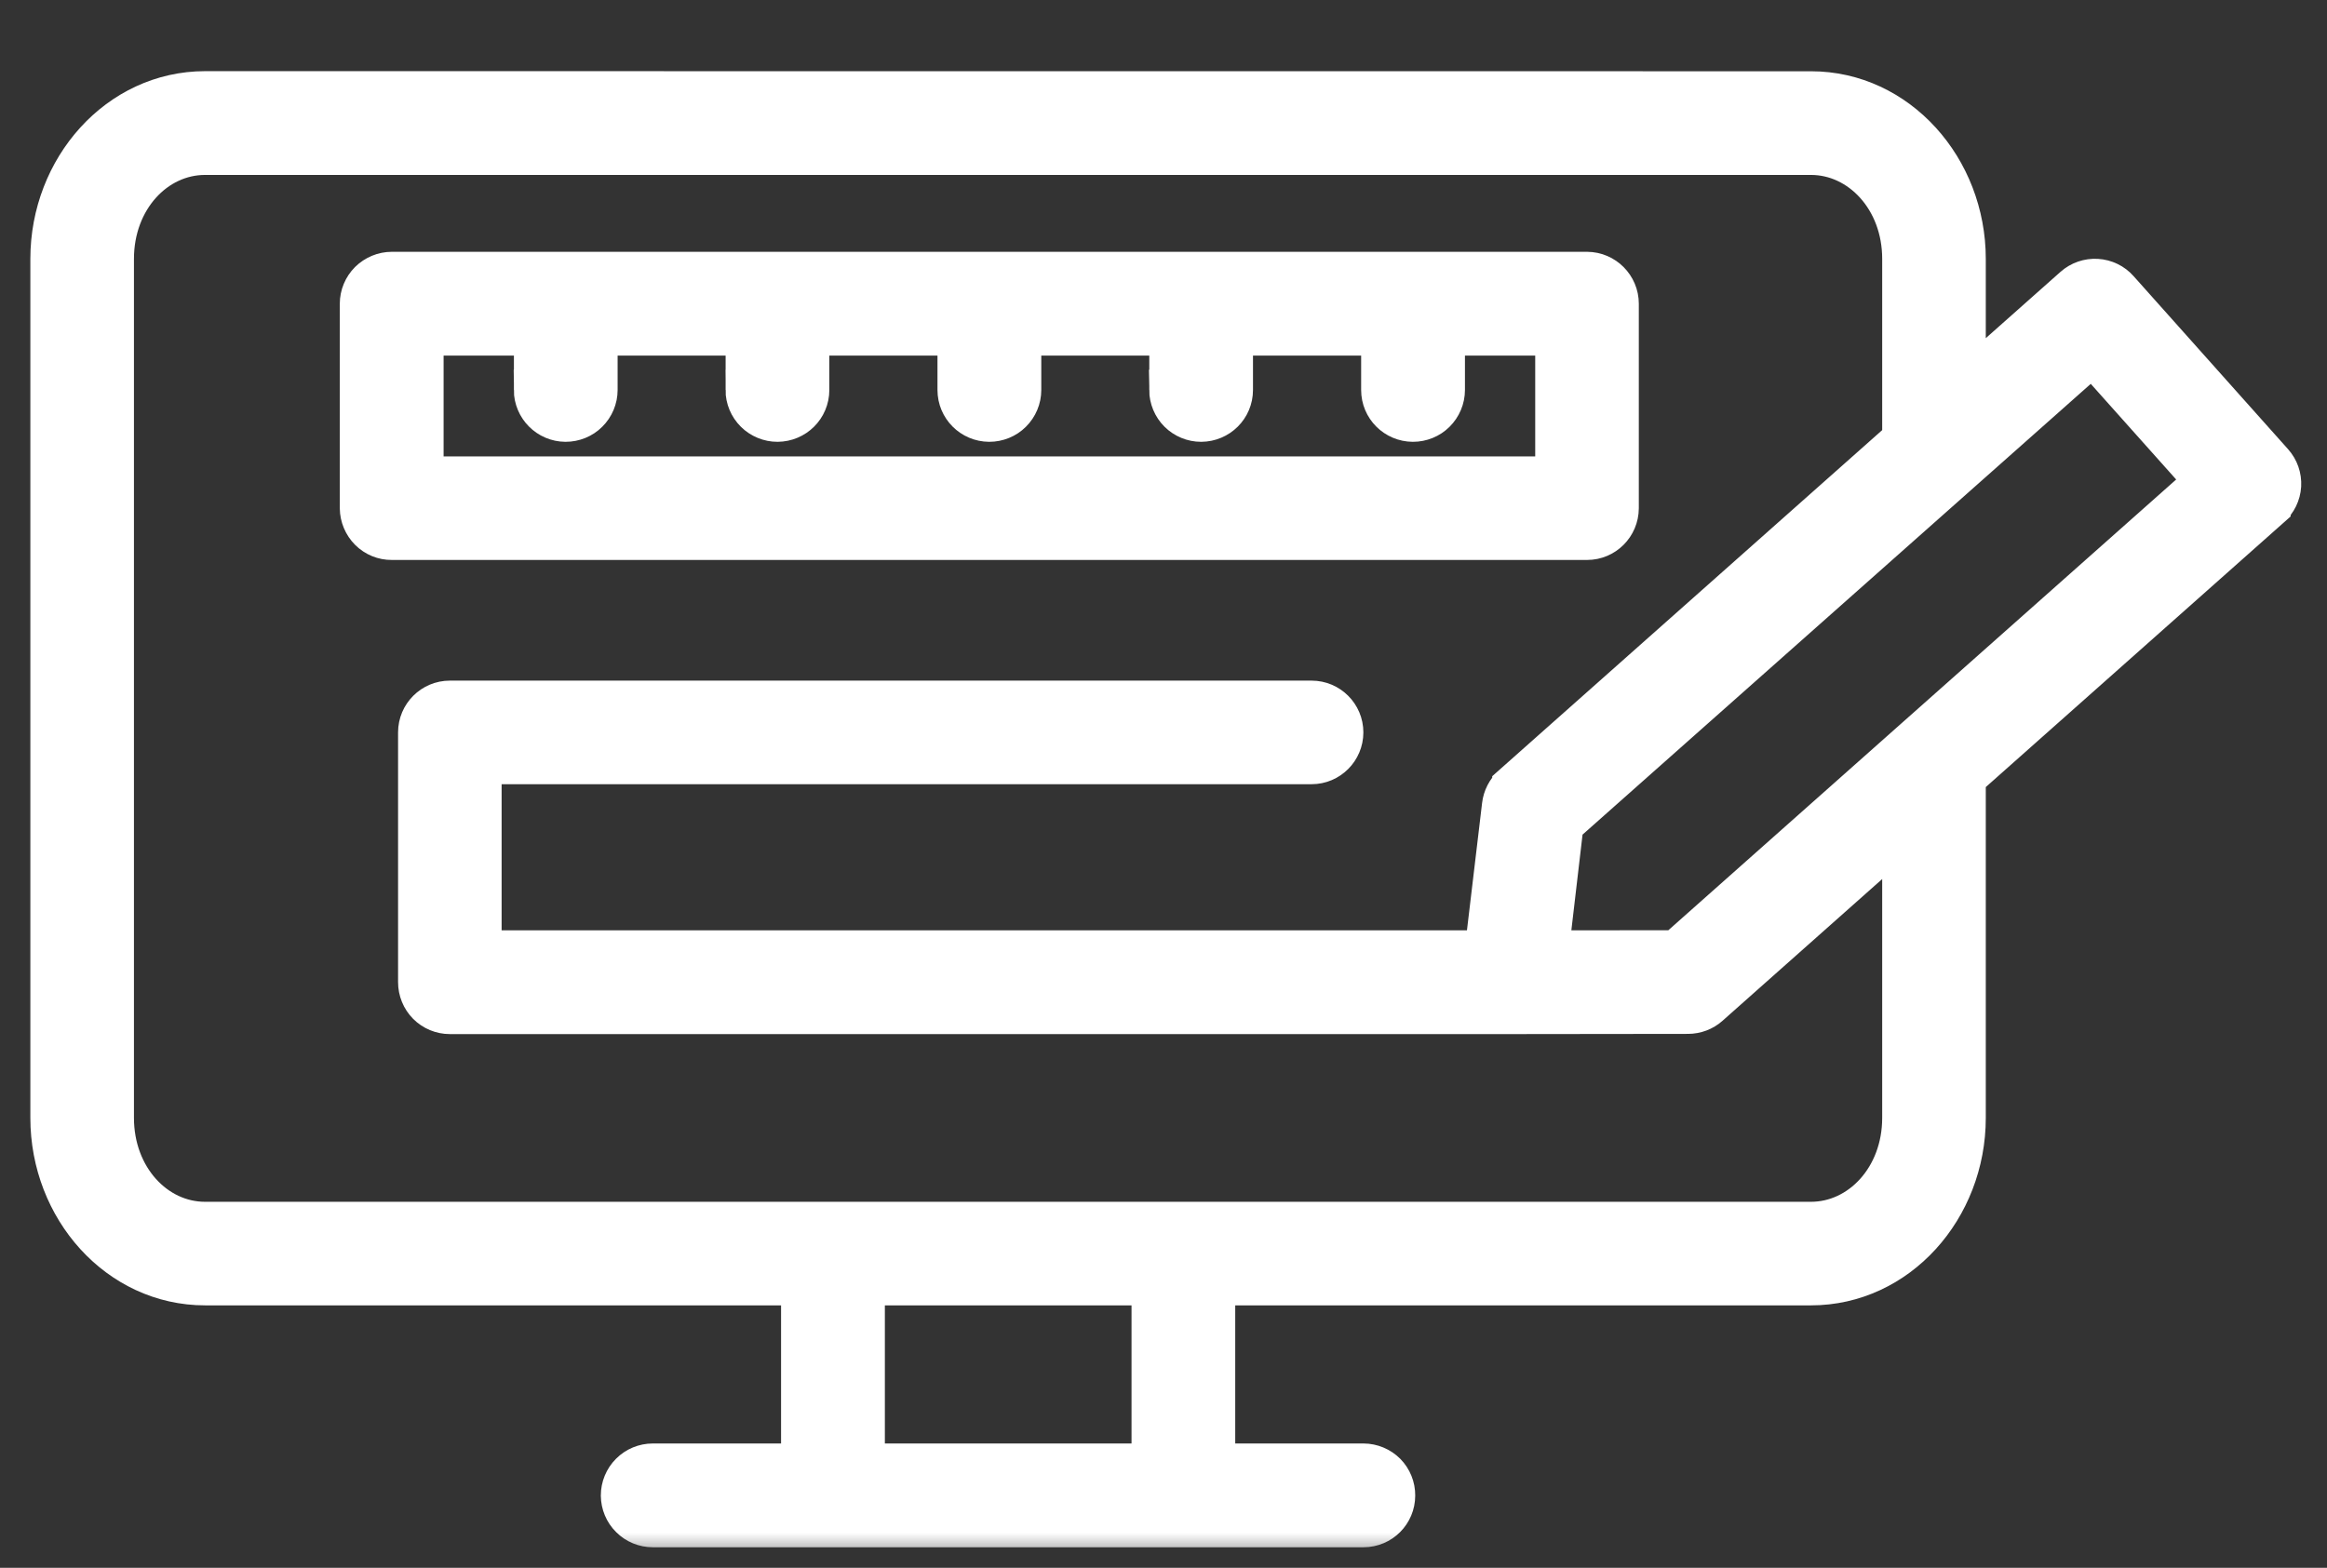
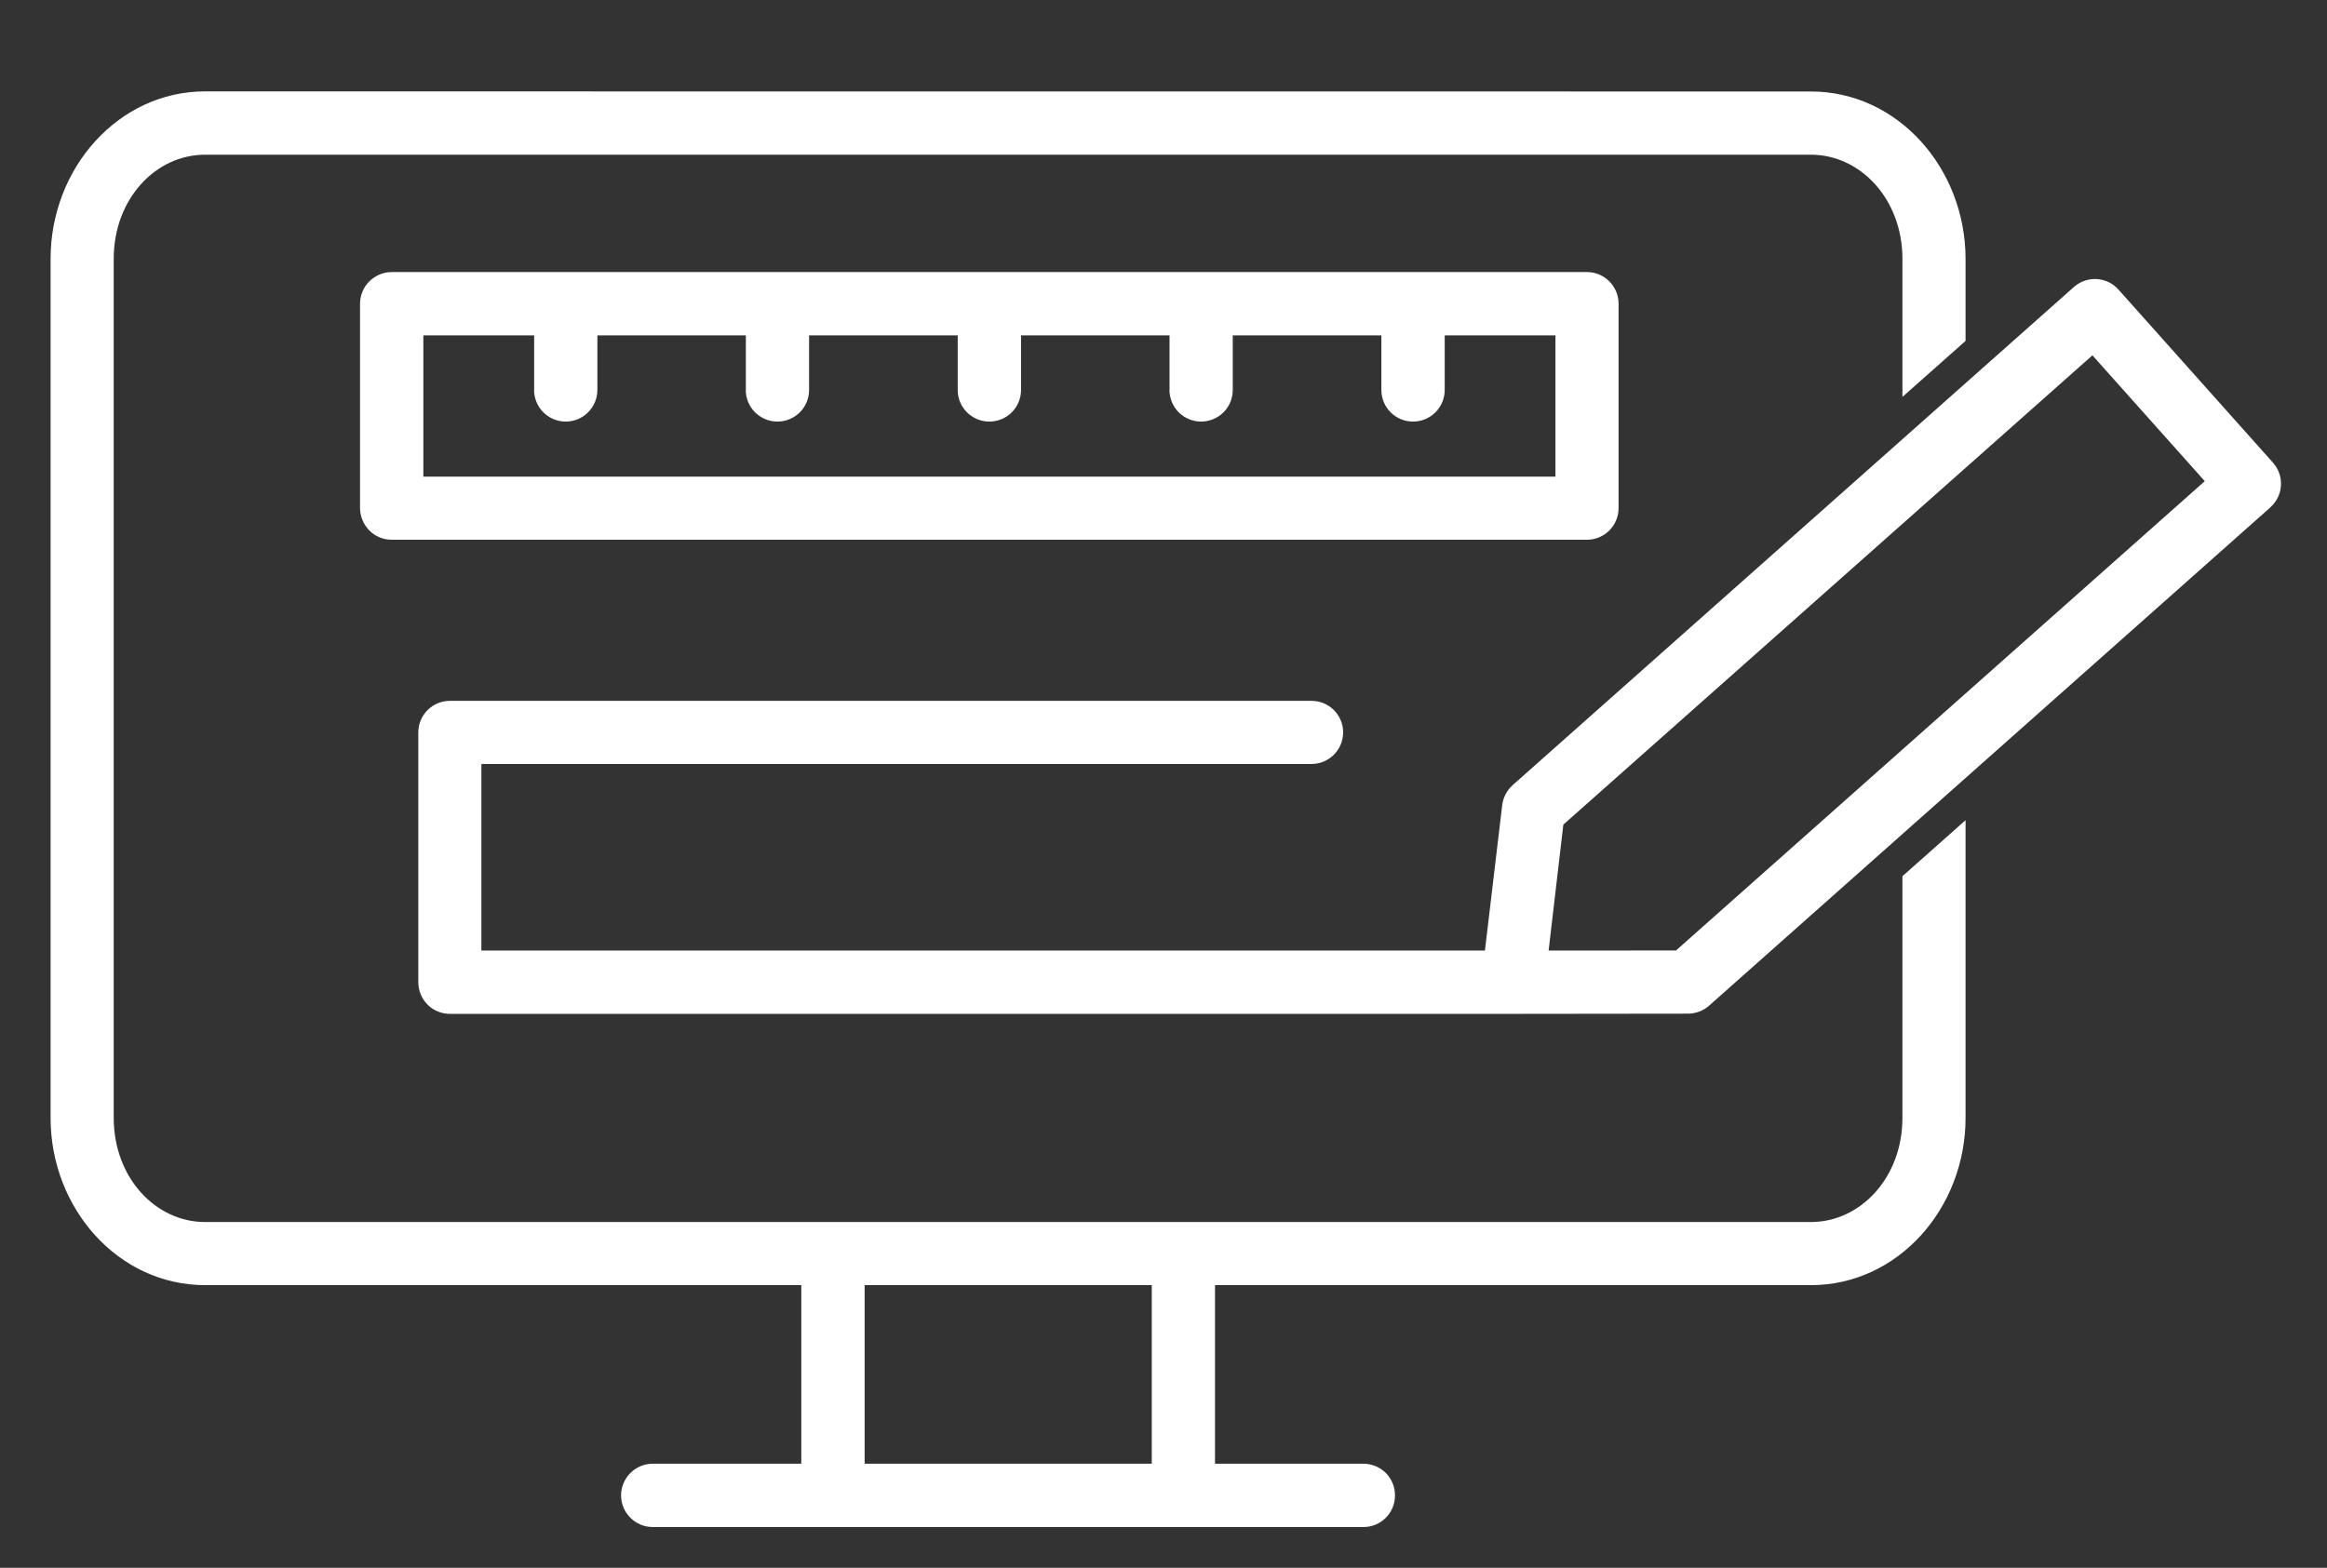
<svg xmlns="http://www.w3.org/2000/svg" xmlns:xlink="http://www.w3.org/1999/xlink" width="46px" height="31px" viewBox="0 0 46 31" version="1.1">
  <rect x="0" y="0" width="46" height="31" fill="#333333" stroke="none" />
  <title>noun-ui-design-4978937 1</title>
  <defs>
-     <rect id="path-1" x="1.11022302e-15" y="1.77635684e-15" width="46" height="30" />
-     <path d="M4.055,1 C2.338,1 1,2.52 1,4.311 L1,21.297 C1,23.088 2.338,24.604 4.055,24.604 L15.84,24.604 L15.84,28.135 L12.904,28.135 C12.738,28.135 12.578,28.201 12.461,28.319 C12.344,28.436 12.277,28.596 12.277,28.764 C12.279,28.93 12.344,29.088 12.463,29.205 C12.58,29.322 12.738,29.387 12.904,29.387 L26.953,29.387 C27.299,29.387 27.576,29.108 27.576,28.764 C27.578,28.598 27.512,28.438 27.397,28.32 C27.279,28.203 27.119,28.135 26.953,28.135 L24.018,28.135 L24.018,24.604 L35.799,24.604 C37.515,24.604 38.855,23.088 38.855,21.297 L38.855,15.411 L37.607,16.518 L37.607,21.297 C37.607,22.481 36.775,23.356 35.799,23.356 L4.053,23.356 C3.076,23.356 2.248,22.479 2.248,21.297 L2.248,4.311 C2.248,3.127 3.076,2.252 4.053,2.252 L35.799,2.252 C36.775,2.252 37.607,3.129 37.607,4.311 L37.607,7.041 L38.855,5.934 L38.855,4.313 C38.855,2.522 37.515,1.002 35.799,1.002 L4.055,1 Z M7.746,4.572 C7.58,4.572 7.42,4.639 7.301,4.756 C7.184,4.873 7.117,5.033 7.117,5.199 L7.117,9.242 C7.119,9.408 7.186,9.566 7.303,9.684 C7.42,9.801 7.58,9.867 7.746,9.865 L31.373,9.865 C31.717,9.865 31.994,9.586 31.996,9.242 L31.996,5.199 C31.996,4.855 31.717,4.574 31.373,4.572 L7.746,4.572 Z M41.449,4.711 C41.283,4.701 41.121,4.758 40.998,4.867 L29.898,14.721 L29.898,14.723 C29.785,14.824 29.713,14.965 29.695,15.117 L29.354,17.988 L9.516,17.988 L9.516,14.299 L25.928,14.299 C26.271,14.299 26.551,14.019 26.551,13.674 C26.551,13.33 26.271,13.051 25.928,13.051 L8.893,13.051 C8.549,13.051 8.269,13.33 8.269,13.674 L8.269,18.613 C8.269,18.779 8.334,18.939 8.451,19.057 C8.568,19.174 8.727,19.24 8.893,19.24 L29.91,19.24 L29.914,19.24 L33.369,19.236 L33.367,19.236 C33.521,19.236 33.672,19.18 33.785,19.078 L44.881,9.225 L44.881,9.223 C45.004,9.113 45.08,8.959 45.09,8.793 C45.099,8.627 45.043,8.465 44.931,8.34 L41.879,4.92 C41.769,4.795 41.615,4.721 41.449,4.711 L41.449,4.711 Z M8.369,5.824 L10.559,5.824 L10.559,6.904 L10.557,6.904 C10.559,7.248 10.836,7.527 11.18,7.529 C11.346,7.529 11.506,7.465 11.623,7.348 C11.742,7.23 11.809,7.07 11.809,6.904 L11.809,5.824 L14.744,5.824 L14.744,6.904 L14.742,6.904 C14.742,7.07 14.809,7.23 14.928,7.348 C15.045,7.463 15.203,7.529 15.369,7.529 C15.715,7.527 15.994,7.25 15.994,6.904 L15.994,5.824 L18.932,5.824 L18.932,6.904 C18.932,7.25 19.211,7.527 19.555,7.529 C19.721,7.529 19.881,7.465 19.998,7.348 C20.117,7.23 20.184,7.07 20.184,6.904 L20.184,5.824 L23.119,5.824 L23.119,6.904 L23.117,6.904 C23.119,7.07 23.184,7.23 23.303,7.348 C23.42,7.463 23.578,7.529 23.744,7.529 C24.09,7.527 24.369,7.25 24.369,6.904 L24.369,5.824 L27.307,5.824 L27.307,6.904 C27.307,7.25 27.586,7.527 27.93,7.529 C28.096,7.529 28.256,7.465 28.373,7.348 C28.492,7.23 28.559,7.07 28.559,6.904 L28.559,5.824 L30.748,5.824 L30.748,8.617 L8.369,8.617 L8.369,5.824 Z M41.363,6.219 L43.584,8.707 L33.131,17.987 L30.613,17.988 L30.904,15.498 L41.363,6.219 Z M17.092,24.604 L22.768,24.604 L22.768,28.135 L17.092,28.135 L17.092,24.604 Z" id="path-3" />
-   </defs>
+     </defs>
  <g id="Page-1" stroke="none" stroke-width="1" fill="none" fill-rule="evenodd">
    <g id="noun-ui-design-4978937-1" transform="translate(0, 0.807)">
      <path d="M4.055,1 C2.338,1 1,2.52 1,4.311 L1,21.297 C1,23.088 2.338,24.604 4.055,24.604 L15.84,24.604 L15.84,28.135 L12.904,28.135 C12.738,28.135 12.578,28.201 12.461,28.319 C12.344,28.436 12.277,28.596 12.277,28.764 C12.279,28.93 12.344,29.088 12.463,29.205 C12.58,29.322 12.738,29.387 12.904,29.387 L26.953,29.387 C27.299,29.387 27.576,29.108 27.576,28.764 C27.578,28.598 27.512,28.438 27.397,28.32 C27.279,28.203 27.119,28.135 26.953,28.135 L24.018,28.135 L24.018,24.604 L35.799,24.604 C37.515,24.604 38.855,23.088 38.855,21.297 L38.855,15.411 L37.607,16.518 L37.607,21.297 C37.607,22.481 36.775,23.356 35.799,23.356 L4.053,23.356 C3.076,23.356 2.248,22.479 2.248,21.297 L2.248,4.311 C2.248,3.127 3.076,2.252 4.053,2.252 L35.799,2.252 C36.775,2.252 37.607,3.129 37.607,4.311 L37.607,7.041 L38.855,5.934 L38.855,4.313 C38.855,2.522 37.515,1.002 35.799,1.002 L4.055,1 Z M7.746,4.572 C7.58,4.572 7.42,4.639 7.301,4.756 C7.184,4.873 7.117,5.033 7.117,5.199 L7.117,9.242 C7.119,9.408 7.186,9.566 7.303,9.684 C7.42,9.801 7.58,9.867 7.746,9.865 L31.373,9.865 C31.717,9.865 31.994,9.586 31.996,9.242 L31.996,5.199 C31.996,4.855 31.717,4.574 31.373,4.572 L7.746,4.572 Z M41.449,4.711 C41.283,4.701 41.121,4.758 40.998,4.867 L29.898,14.721 L29.898,14.723 C29.785,14.824 29.713,14.965 29.695,15.117 L29.354,17.988 L9.516,17.988 L9.516,14.299 L25.928,14.299 C26.271,14.299 26.551,14.019 26.551,13.674 C26.551,13.33 26.271,13.051 25.928,13.051 L8.893,13.051 C8.549,13.051 8.269,13.33 8.269,13.674 L8.269,18.613 C8.269,18.779 8.334,18.939 8.451,19.057 C8.568,19.174 8.727,19.24 8.893,19.24 L29.91,19.24 L29.914,19.24 L33.369,19.236 L33.367,19.236 C33.521,19.236 33.672,19.18 33.785,19.078 L44.881,9.225 L44.881,9.223 C45.004,9.113 45.08,8.959 45.09,8.793 C45.099,8.627 45.043,8.465 44.931,8.34 L41.879,4.92 C41.769,4.795 41.615,4.721 41.449,4.711 L41.449,4.711 Z M8.369,5.824 L10.559,5.824 L10.559,6.904 L10.557,6.904 C10.559,7.248 10.836,7.527 11.18,7.529 C11.346,7.529 11.506,7.465 11.623,7.348 C11.742,7.23 11.809,7.07 11.809,6.904 L11.809,5.824 L14.744,5.824 L14.744,6.904 L14.742,6.904 C14.742,7.07 14.809,7.23 14.928,7.348 C15.045,7.463 15.203,7.529 15.369,7.529 C15.715,7.527 15.994,7.25 15.994,6.904 L15.994,5.824 L18.932,5.824 L18.932,6.904 C18.932,7.25 19.211,7.527 19.555,7.529 C19.721,7.529 19.881,7.465 19.998,7.348 C20.117,7.23 20.184,7.07 20.184,6.904 L20.184,5.824 L23.119,5.824 L23.119,6.904 L23.117,6.904 C23.119,7.07 23.184,7.23 23.303,7.348 C23.42,7.463 23.578,7.529 23.744,7.529 C24.09,7.527 24.369,7.25 24.369,6.904 L24.369,5.824 L27.307,5.824 L27.307,6.904 C27.307,7.25 27.586,7.527 27.93,7.529 C28.096,7.529 28.256,7.465 28.373,7.348 C28.492,7.23 28.559,7.07 28.559,6.904 L28.559,5.824 L30.748,5.824 L30.748,8.617 L8.369,8.617 L8.369,5.824 Z M41.363,6.219 L43.584,8.707 L33.131,17.987 L30.613,17.988 L30.904,15.498 L41.363,6.219 Z M17.092,24.604 L22.768,24.604 L22.768,28.135 L17.092,28.135 L17.092,24.604 Z" id="Shape" fill="#FFFFFF" fill-rule="nonzero" />
      <g id="Clipped">
        <mask id="mask-2" fill="white">
          <use xlink:href="#path-1" />
        </mask>
        <g id="Rectangle" />
-         <path d="M4.055,1 C2.338,1 1,2.52 1,4.311 L1,21.297 C1,23.088 2.338,24.604 4.055,24.604 L15.84,24.604 L15.84,28.135 L12.904,28.135 C12.738,28.135 12.578,28.201 12.461,28.319 C12.344,28.436 12.277,28.596 12.277,28.764 C12.279,28.93 12.344,29.088 12.463,29.205 C12.58,29.322 12.738,29.387 12.904,29.387 L26.953,29.387 C27.299,29.387 27.576,29.108 27.576,28.764 C27.578,28.598 27.512,28.438 27.397,28.32 C27.279,28.203 27.119,28.135 26.953,28.135 L24.018,28.135 L24.018,24.604 L35.799,24.604 C37.515,24.604 38.855,23.088 38.855,21.297 L38.855,15.411 L37.607,16.518 L37.607,21.297 C37.607,22.481 36.775,23.356 35.799,23.356 L4.053,23.356 C3.076,23.356 2.248,22.479 2.248,21.297 L2.248,4.311 C2.248,3.127 3.076,2.252 4.053,2.252 L35.799,2.252 C36.775,2.252 37.607,3.129 37.607,4.311 L37.607,7.041 L38.855,5.934 L38.855,4.313 C38.855,2.522 37.515,1.002 35.799,1.002 L4.055,1 Z M7.746,4.572 C7.58,4.572 7.42,4.639 7.301,4.756 C7.184,4.873 7.117,5.033 7.117,5.199 L7.117,9.242 C7.119,9.408 7.186,9.566 7.303,9.684 C7.42,9.801 7.58,9.867 7.746,9.865 L31.373,9.865 C31.717,9.865 31.994,9.586 31.996,9.242 L31.996,5.199 C31.996,4.855 31.717,4.574 31.373,4.572 L7.746,4.572 Z M41.449,4.711 C41.283,4.701 41.121,4.758 40.998,4.867 L29.898,14.721 L29.898,14.723 C29.785,14.824 29.713,14.965 29.695,15.117 L29.354,17.988 L9.516,17.988 L9.516,14.299 L25.928,14.299 C26.271,14.299 26.551,14.019 26.551,13.674 C26.551,13.33 26.271,13.051 25.928,13.051 L8.893,13.051 C8.549,13.051 8.269,13.33 8.269,13.674 L8.269,18.613 C8.269,18.779 8.334,18.939 8.451,19.057 C8.568,19.174 8.727,19.24 8.893,19.24 L29.91,19.24 L29.914,19.24 L33.369,19.236 L33.367,19.236 C33.521,19.236 33.672,19.18 33.785,19.078 L44.881,9.225 L44.881,9.223 C45.004,9.113 45.08,8.959 45.09,8.793 C45.099,8.627 45.043,8.465 44.931,8.34 L41.879,4.92 C41.769,4.795 41.615,4.721 41.449,4.711 L41.449,4.711 Z M8.369,5.824 L10.559,5.824 L10.559,6.904 L10.557,6.904 C10.559,7.248 10.836,7.527 11.18,7.529 C11.346,7.529 11.506,7.465 11.623,7.348 C11.742,7.23 11.809,7.07 11.809,6.904 L11.809,5.824 L14.744,5.824 L14.744,6.904 L14.742,6.904 C14.742,7.07 14.809,7.23 14.928,7.348 C15.045,7.463 15.203,7.529 15.369,7.529 C15.715,7.527 15.994,7.25 15.994,6.904 L15.994,5.824 L18.932,5.824 L18.932,6.904 C18.932,7.25 19.211,7.527 19.555,7.529 C19.721,7.529 19.881,7.465 19.998,7.348 C20.117,7.23 20.184,7.07 20.184,6.904 L20.184,5.824 L23.119,5.824 L23.119,6.904 L23.117,6.904 C23.119,7.07 23.184,7.23 23.303,7.348 C23.42,7.463 23.578,7.529 23.744,7.529 C24.09,7.527 24.369,7.25 24.369,6.904 L24.369,5.824 L27.307,5.824 L27.307,6.904 C27.307,7.25 27.586,7.527 27.93,7.529 C28.096,7.529 28.256,7.465 28.373,7.348 C28.492,7.23 28.559,7.07 28.559,6.904 L28.559,5.824 L30.748,5.824 L30.748,8.617 L8.369,8.617 L8.369,5.824 Z M41.363,6.219 L43.584,8.707 L33.131,17.987 L30.613,17.988 L30.904,15.498 L41.363,6.219 Z M17.092,24.604 L22.768,24.604 L22.768,28.135 L17.092,28.135 L17.092,24.604 Z" id="Shape" stroke="#FFFFFF" stroke-width="0.8" mask="url(#mask-2)" />
        <mask id="mask-4" fill="white">
          <use xlink:href="#path-3" />
        </mask>
        <g id="Shape" />
      </g>
    </g>
  </g>
</svg>